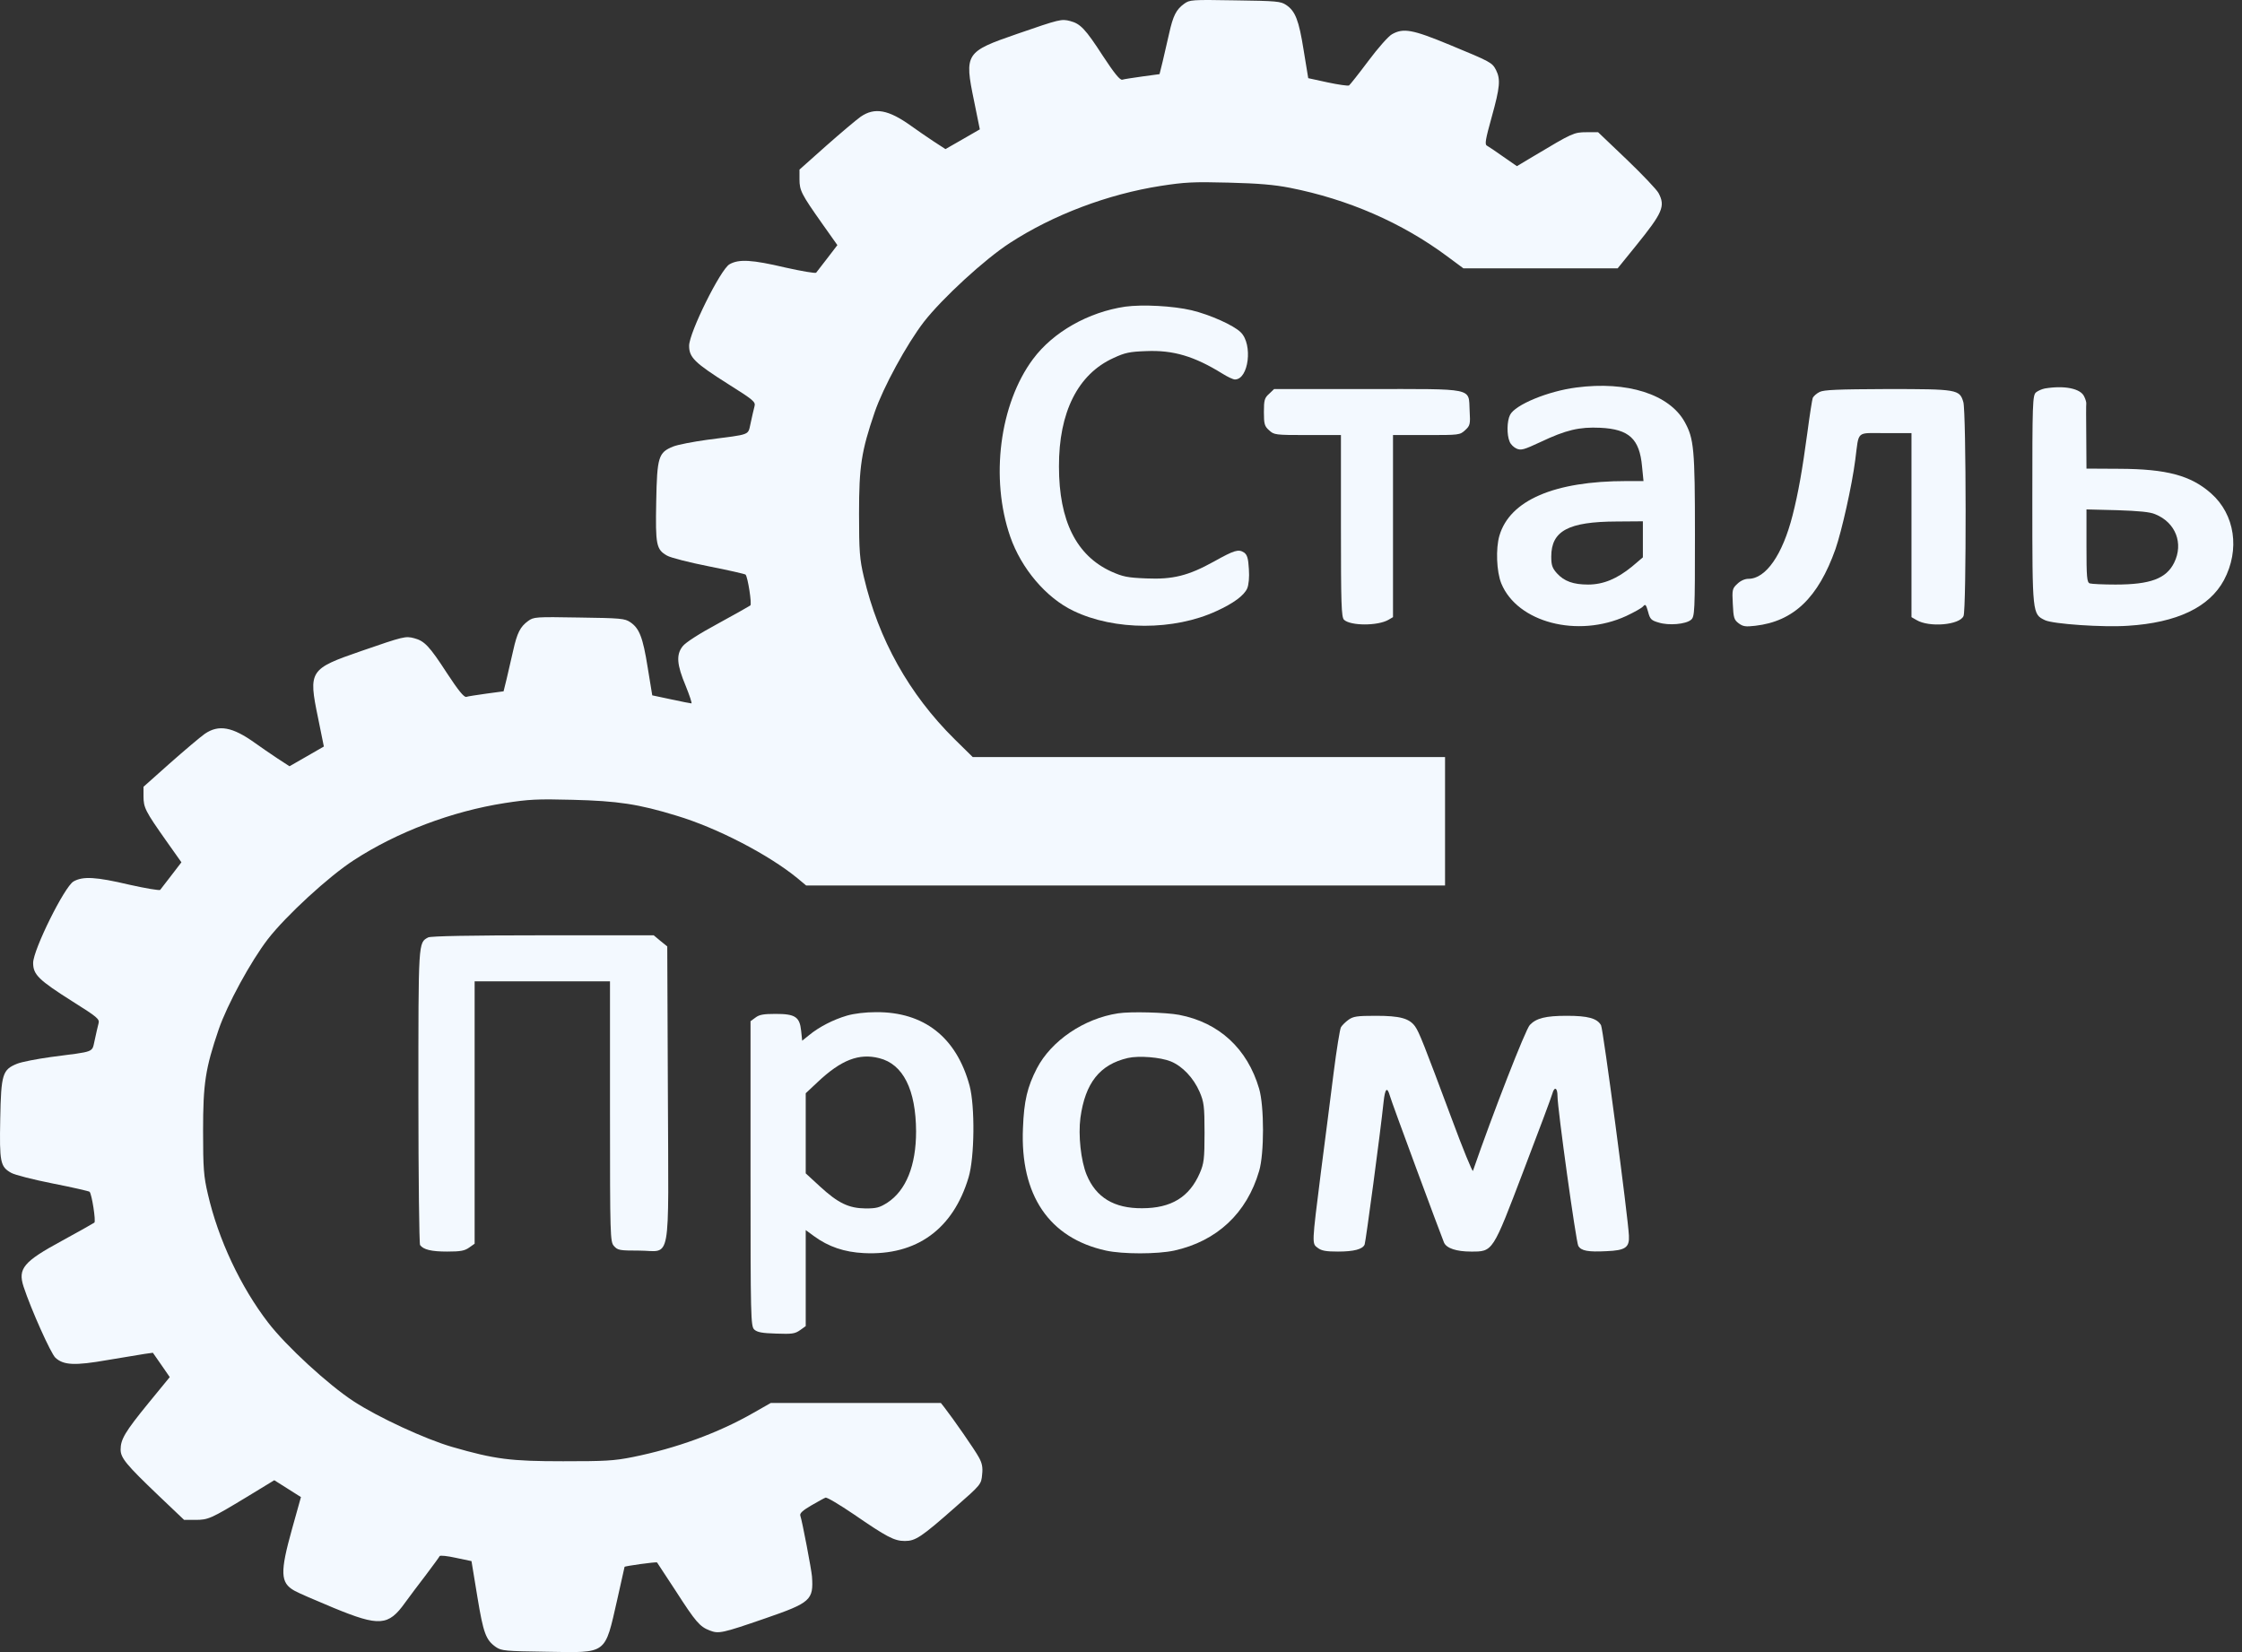
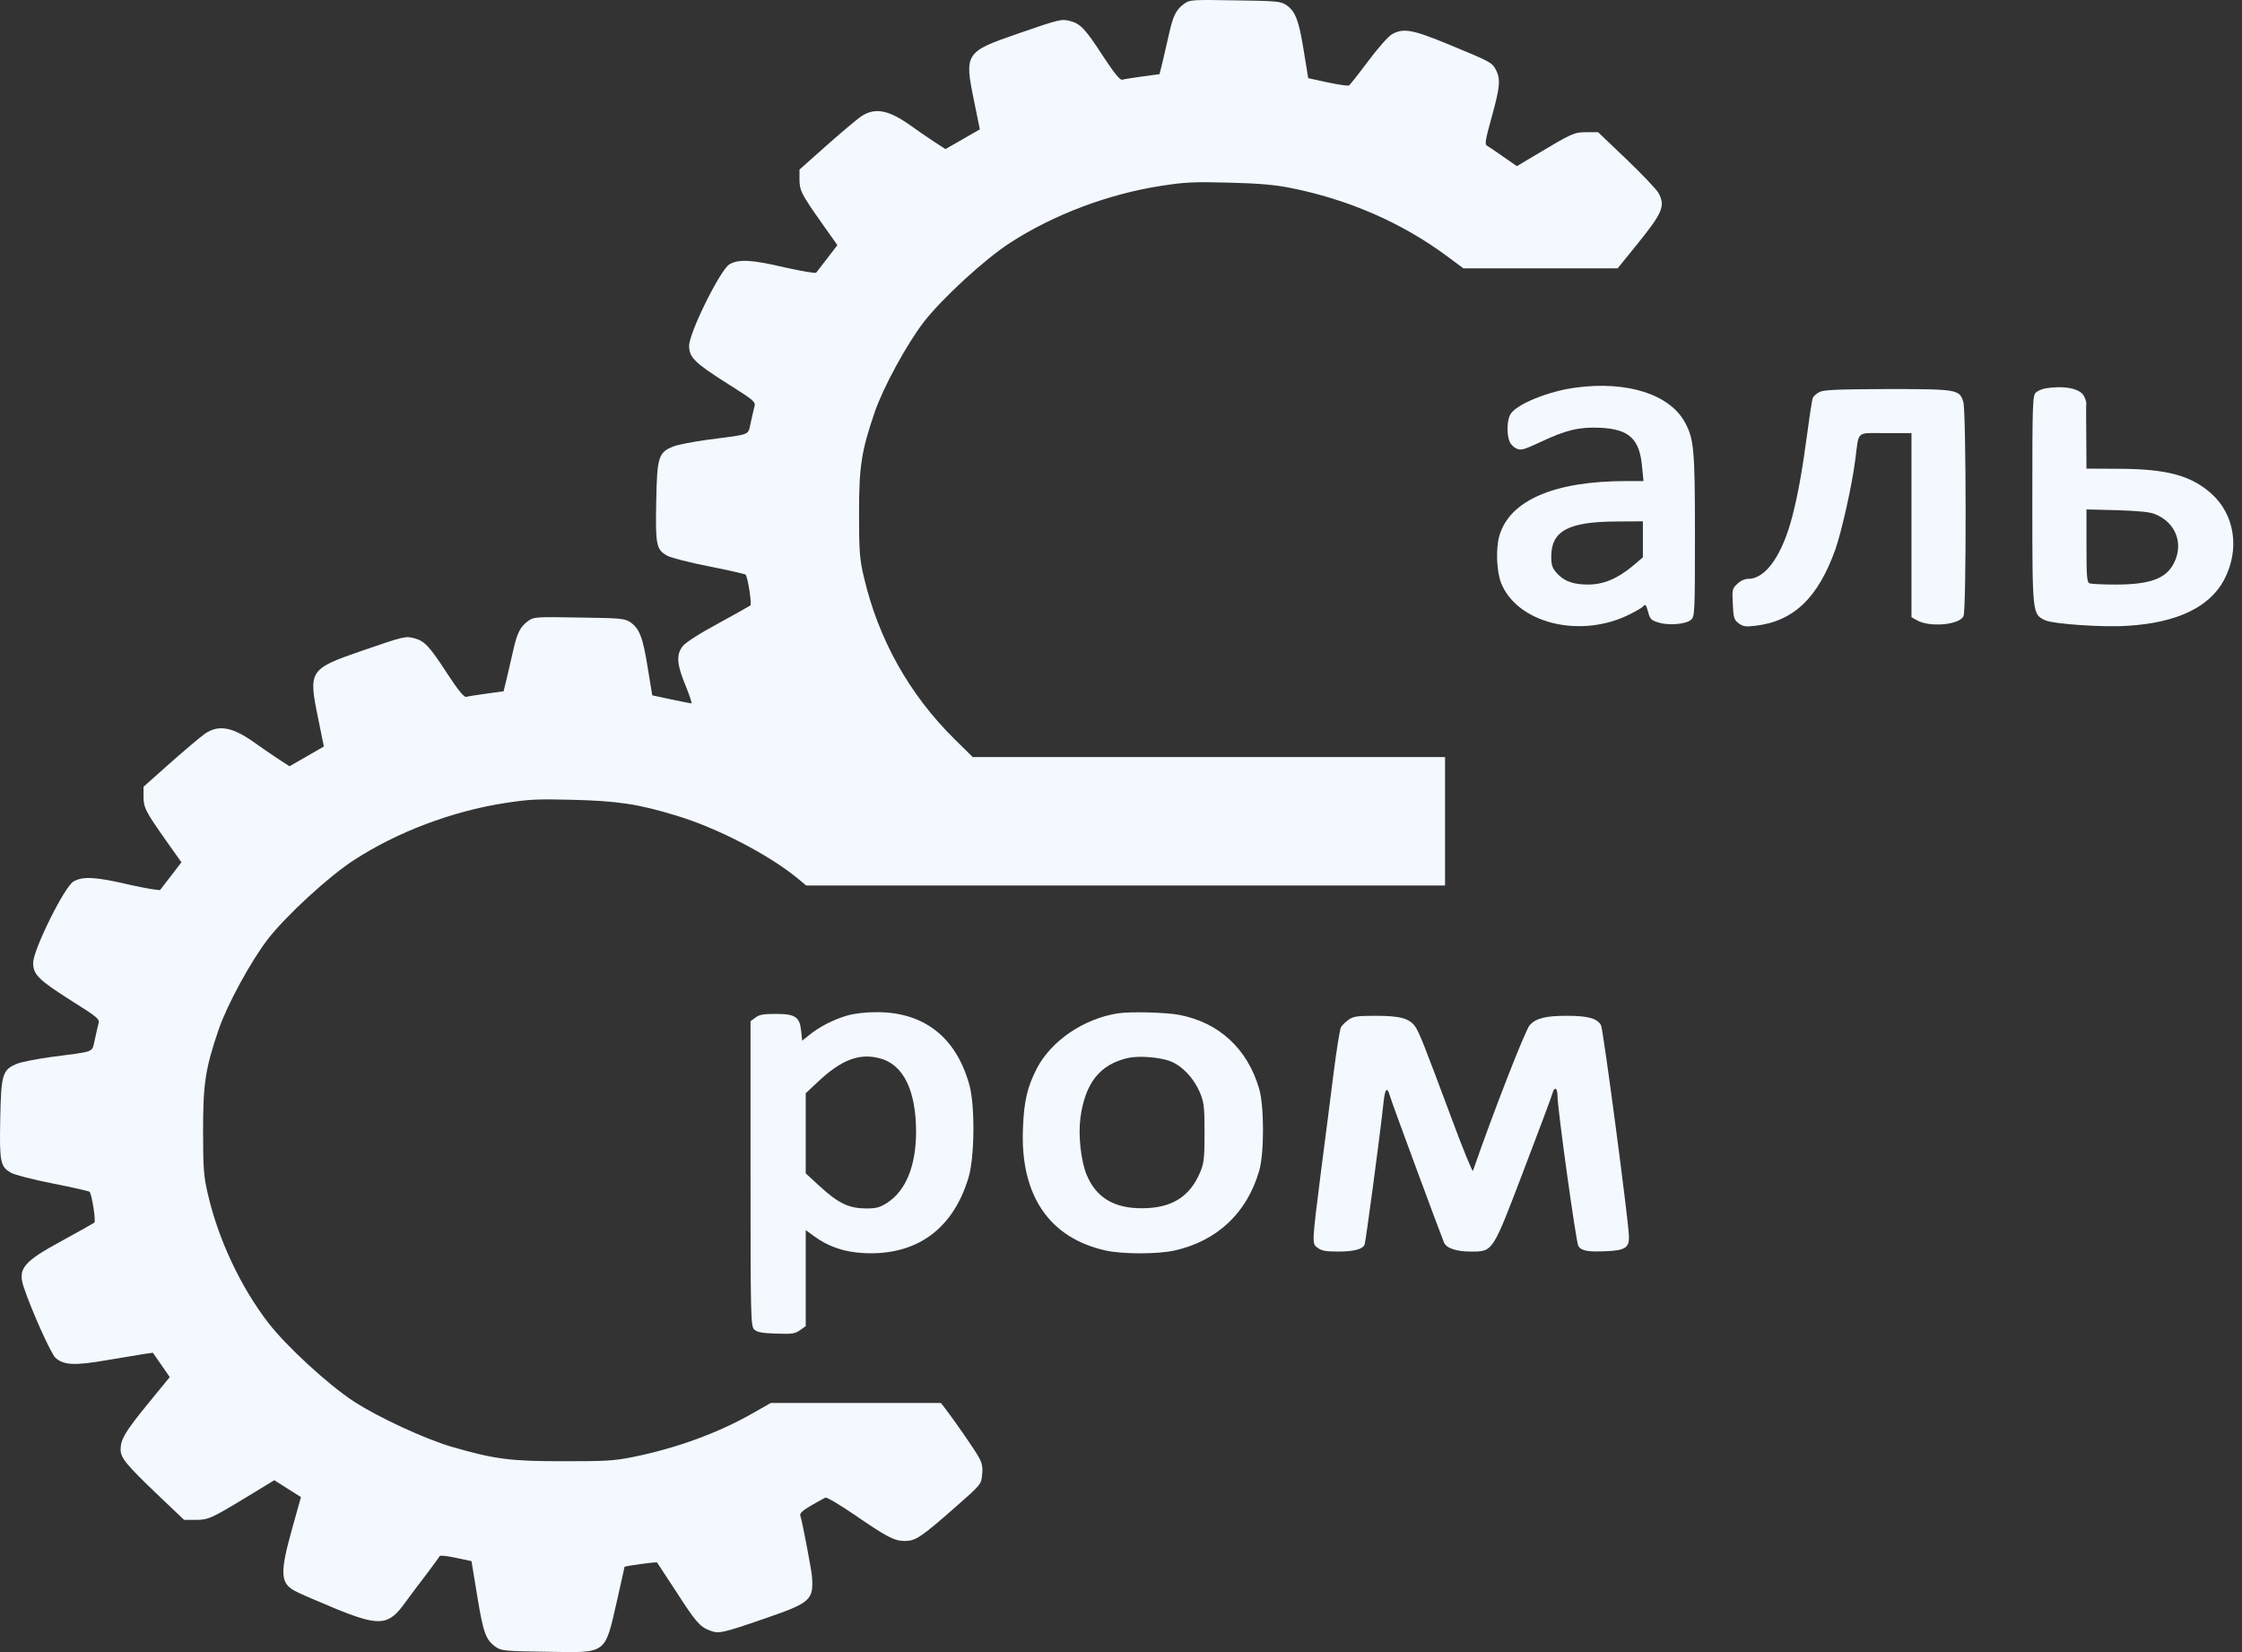
<svg xmlns="http://www.w3.org/2000/svg" width="133" height="98" viewBox="0 0 133 98" fill="none">
  <rect x="0" y="0" width="133" height="98" fill="#333333" stroke="none" />
  <path d="M70.244 0.226C69.775 0.567 69.589 0.931 69.355 1.988C69.243 2.488 69.071 3.239 68.972 3.648L68.786 4.398L67.773 4.535C67.218 4.614 66.674 4.694 66.575 4.728C66.439 4.762 66.106 4.353 65.426 3.318C64.389 1.715 64.092 1.408 63.487 1.249C62.968 1.113 62.869 1.135 60.337 2.011C57.273 3.068 57.199 3.17 57.779 5.967L58.125 7.673L57.1 8.264L56.087 8.844L55.37 8.378C54.975 8.116 54.382 7.707 54.049 7.468C52.702 6.502 51.887 6.354 51.059 6.922C50.8 7.104 49.873 7.889 48.996 8.662L47.427 10.06V10.629C47.427 11.3 47.538 11.516 48.774 13.267L49.675 14.54L49.083 15.313C48.761 15.734 48.453 16.132 48.415 16.177C48.366 16.223 47.551 16.086 46.587 15.87C44.611 15.404 43.832 15.358 43.276 15.677C42.745 15.972 40.88 19.736 40.88 20.509C40.88 21.202 41.201 21.521 43.215 22.794C44.697 23.726 44.833 23.84 44.759 24.102C44.722 24.261 44.611 24.693 44.536 25.068C44.351 25.852 44.623 25.739 41.93 26.091C41.114 26.205 40.213 26.375 39.928 26.489C39.064 26.842 38.977 27.092 38.928 29.764C38.879 32.322 38.928 32.594 39.57 32.958C39.78 33.083 40.904 33.368 42.053 33.595C43.215 33.822 44.191 34.05 44.228 34.084C44.364 34.232 44.611 35.835 44.512 35.914C44.45 35.96 43.585 36.449 42.585 36.995C41.485 37.586 40.657 38.12 40.497 38.336C40.102 38.836 40.151 39.428 40.67 40.667C40.904 41.247 41.065 41.724 41.016 41.724C40.979 41.724 40.435 41.622 39.817 41.486L38.693 41.247L38.421 39.587C38.137 37.802 37.927 37.267 37.384 36.904C37.062 36.688 36.828 36.665 34.357 36.631C31.75 36.585 31.664 36.597 31.331 36.835C30.861 37.176 30.676 37.54 30.441 38.598C30.33 39.098 30.157 39.848 30.058 40.258L29.873 41.008L28.86 41.144C28.304 41.224 27.76 41.303 27.662 41.338C27.526 41.372 27.192 40.962 26.513 39.928C25.475 38.325 25.178 38.018 24.573 37.859C24.054 37.722 23.955 37.745 21.423 38.62C18.359 39.678 18.285 39.78 18.866 42.577L19.212 44.282L18.186 44.873L17.173 45.453L16.457 44.987C16.061 44.726 15.469 44.316 15.135 44.078C13.788 43.111 12.973 42.964 12.145 43.532C11.886 43.714 10.96 44.498 10.082 45.272L8.513 46.67V47.238C8.513 47.909 8.625 48.125 9.86 49.876L10.762 51.15L10.169 51.923C9.848 52.343 9.539 52.741 9.502 52.787C9.452 52.832 8.637 52.696 7.673 52.48C5.697 52.014 4.919 51.968 4.363 52.286C3.831 52.582 1.966 56.345 1.966 57.118C1.966 57.812 2.287 58.13 4.301 59.404C5.783 60.336 5.919 60.45 5.845 60.711C5.808 60.87 5.697 61.302 5.623 61.678C5.437 62.462 5.709 62.348 3.016 62.701C2.201 62.815 1.299 62.985 1.015 63.099C0.15 63.451 0.064 63.701 0.014 66.373C-0.035 68.931 0.014 69.204 0.657 69.568C0.867 69.693 1.991 69.977 3.14 70.205C4.301 70.432 5.277 70.659 5.314 70.694C5.45 70.841 5.697 72.444 5.598 72.524C5.536 72.57 4.671 73.058 3.671 73.604C1.385 74.843 1.052 75.253 1.398 76.321C1.843 77.674 3.016 80.289 3.288 80.54C3.77 80.983 4.437 81.017 6.376 80.676C7.315 80.517 8.303 80.358 8.575 80.312L9.069 80.244L9.576 80.972L10.07 81.688L8.785 83.257C7.414 84.939 7.155 85.383 7.155 85.986C7.155 86.486 7.5 86.895 9.403 88.714L10.922 90.158H11.577C12.355 90.158 12.504 90.09 14.629 88.805L16.271 87.805L17.062 88.305L17.853 88.805L17.322 90.704C16.605 93.273 16.63 93.887 17.457 94.353C17.667 94.478 18.718 94.933 19.792 95.377C22.498 96.491 23.041 96.457 24.029 95.07C24.289 94.717 24.845 93.967 25.277 93.41C25.697 92.853 26.055 92.364 26.08 92.307C26.105 92.25 26.537 92.296 27.044 92.409L27.97 92.603L28.316 94.706C28.674 96.889 28.823 97.287 29.428 97.707C29.749 97.923 29.972 97.946 32.455 97.98C36.05 98.037 35.864 98.185 36.618 94.876C36.852 93.83 37.05 92.966 37.05 92.944C37.05 92.898 38.916 92.637 38.977 92.682C39.002 92.716 39.496 93.467 40.089 94.376C41.275 96.218 41.51 96.491 42.103 96.718C42.634 96.923 42.819 96.889 45.389 96.002C48.094 95.07 48.267 94.91 48.168 93.512C48.144 93.148 47.588 90.226 47.477 89.908C47.427 89.772 47.612 89.601 48.119 89.305C48.514 89.078 48.897 88.862 48.971 88.839C49.058 88.805 49.811 89.26 50.651 89.828C52.603 91.17 53.048 91.409 53.678 91.409C54.308 91.409 54.642 91.193 56.68 89.396C58.187 88.077 58.212 88.043 58.261 87.475C58.311 87.043 58.261 86.793 58.064 86.44C57.841 86.02 56.544 84.155 56.013 83.473L55.815 83.223H50.763H45.722L44.685 83.814C42.597 85.008 40.126 85.906 37.544 86.429C36.408 86.656 35.901 86.679 33.406 86.679C30.293 86.679 29.366 86.565 26.809 85.826C25.215 85.36 22.436 84.075 20.991 83.132C19.483 82.154 16.963 79.835 15.901 78.448C14.283 76.344 12.948 73.525 12.331 70.83C12.084 69.784 12.047 69.306 12.047 67.078C12.047 64.27 12.182 63.383 12.973 61.064C13.48 59.586 14.876 57.028 15.889 55.709C16.976 54.31 19.496 51.991 20.991 51.024C23.56 49.353 26.809 48.125 29.947 47.636C31.355 47.42 31.849 47.386 33.962 47.443C36.642 47.511 37.878 47.693 40.139 48.387C42.56 49.114 45.611 50.706 47.304 52.093L47.822 52.525H66.773H85.723V48.716V44.908H71.714H57.705L56.63 43.85C53.938 41.19 52.109 37.927 51.244 34.22C50.997 33.174 50.96 32.697 50.96 30.468C50.96 27.66 51.096 26.773 51.887 24.454C52.393 22.976 53.789 20.418 54.802 19.099C55.889 17.701 58.41 15.381 59.904 14.415C62.474 12.743 65.723 11.516 68.861 11.027C70.269 10.811 70.763 10.777 72.876 10.833C74.679 10.879 75.593 10.959 76.52 11.14C79.979 11.823 83.166 13.21 85.859 15.211L86.81 15.916H91.381H95.964L97.051 14.574C98.633 12.618 98.806 12.232 98.385 11.447C98.274 11.243 97.434 10.356 96.496 9.458L94.803 7.843H94.111C93.37 7.843 93.259 7.9 91.035 9.23L89.985 9.856L89.182 9.299C88.737 8.98 88.305 8.696 88.206 8.639C88.07 8.571 88.12 8.275 88.49 6.945C88.984 5.171 89.022 4.705 88.75 4.16C88.515 3.705 88.441 3.671 85.995 2.659C83.796 1.749 83.252 1.647 82.573 2.033C82.363 2.147 81.733 2.863 81.165 3.625C80.596 4.387 80.078 5.035 80.028 5.069C79.966 5.103 79.398 5.024 78.756 4.887L77.607 4.637L77.335 2.977C77.051 1.192 76.841 0.658 76.297 0.294C75.976 0.078 75.742 0.055 73.271 0.021C70.664 -0.024 70.578 -0.013 70.244 0.226Z" fill="#F3F9FF" />
-   <path d="M66.761 18.189C64.574 18.508 62.474 19.69 61.276 21.305C59.299 23.965 58.731 28.376 59.929 31.833C60.584 33.72 62.054 35.46 63.672 36.233C66.118 37.415 69.651 37.415 72.171 36.244C73.172 35.789 73.802 35.323 73.987 34.903C74.074 34.698 74.123 34.243 74.086 33.754C74.049 33.117 73.987 32.913 73.802 32.776C73.469 32.56 73.234 32.629 72.011 33.311C70.491 34.152 69.577 34.38 67.996 34.311C66.872 34.266 66.612 34.209 65.921 33.902C63.858 32.958 62.82 30.901 62.82 27.683C62.807 24.454 63.944 22.192 66.056 21.236C66.736 20.918 67.02 20.861 67.996 20.827C69.602 20.759 70.85 21.134 72.505 22.157C72.814 22.351 73.147 22.51 73.258 22.51C74.074 22.51 74.333 20.429 73.604 19.713C73.184 19.292 71.776 18.667 70.689 18.405C69.577 18.144 67.786 18.053 66.761 18.189Z" fill="#F3F9FF" />
  <path d="M93.506 22.987C91.826 23.203 89.874 24.011 89.578 24.613C89.392 24.977 89.38 25.796 89.553 26.194C89.615 26.364 89.812 26.546 89.973 26.614C90.233 26.728 90.418 26.671 91.369 26.228C92.901 25.5 93.692 25.318 94.927 25.375C96.644 25.455 97.262 26.034 97.41 27.672L97.496 28.536H96.483C92.209 28.536 89.565 29.673 88.948 31.776C88.725 32.538 88.775 33.902 89.059 34.607C90.01 36.926 93.593 37.859 96.471 36.54C96.928 36.324 97.385 36.074 97.472 35.971C97.608 35.812 97.645 35.858 97.768 36.29C97.879 36.722 97.953 36.801 98.386 36.926C98.991 37.12 100.004 37.029 100.313 36.767C100.535 36.585 100.548 36.312 100.548 31.73C100.548 26.614 100.486 26.023 99.942 25.034C99.028 23.385 96.52 22.59 93.506 22.987ZM97.459 31.992V33.061L96.817 33.606C95.927 34.334 95.112 34.675 94.21 34.675C93.333 34.675 92.79 34.482 92.357 34.004C92.085 33.697 92.024 33.527 92.024 33.015C92.024 31.492 93.037 30.946 95.89 30.935L97.459 30.923V31.992Z" fill="#F3F9FF" />
  <path d="M121.304 23.044C121.131 23.078 120.896 23.181 120.785 23.271C120.575 23.442 120.562 23.897 120.562 29.65C120.562 36.46 120.562 36.426 121.316 36.79C121.798 37.017 124.763 37.222 126.233 37.12C129.148 36.938 131.063 36.017 131.928 34.414C132.891 32.606 132.583 30.514 131.162 29.263C129.964 28.206 128.543 27.819 125.726 27.808L123.774 27.797L123.762 25.921C123.75 24.886 123.75 23.999 123.762 23.942C123.774 23.886 123.725 23.692 123.639 23.522C123.429 23.044 122.465 22.851 121.304 23.044ZM127.851 30.503C129.062 30.991 129.544 32.231 128.975 33.379C128.506 34.323 127.567 34.675 125.492 34.675C124.763 34.675 124.083 34.641 123.972 34.607C123.799 34.55 123.774 34.243 123.774 32.379V30.218L125.603 30.264C126.888 30.309 127.542 30.366 127.851 30.503Z" fill="#F3F9FF" />
-   <path d="M75.285 23.363C75.014 23.601 74.977 23.738 74.977 24.443C74.977 25.148 75.014 25.284 75.285 25.523C75.582 25.796 75.631 25.807 77.571 25.807H79.547V31.196C79.547 35.835 79.572 36.619 79.733 36.767C80.128 37.131 81.734 37.131 82.364 36.767L82.636 36.608V31.207V25.807H84.612C86.576 25.807 86.601 25.807 86.922 25.511C87.207 25.25 87.231 25.159 87.182 24.363C87.108 22.976 87.565 23.078 81.067 23.078H75.582L75.285 23.363Z" fill="#F3F9FF" />
  <path d="M107.945 23.249C107.76 23.34 107.587 23.499 107.537 23.601C107.5 23.692 107.352 24.636 107.216 25.671C106.92 27.854 106.685 29.218 106.339 30.571C105.746 32.901 104.758 34.334 103.72 34.334C103.51 34.334 103.251 34.448 103.065 34.63C102.769 34.903 102.744 34.971 102.794 35.835C102.831 36.642 102.868 36.767 103.139 36.972C103.399 37.165 103.547 37.188 104.128 37.12C106.401 36.858 107.858 35.46 108.884 32.572C109.254 31.503 109.86 28.82 110.057 27.285C110.292 25.5 110.07 25.693 111.849 25.693H113.393V31.151V36.608L113.689 36.779C114.443 37.233 116.259 37.074 116.481 36.54C116.654 36.142 116.642 24.397 116.469 23.851C116.247 23.101 116.123 23.078 111.947 23.078C108.995 23.09 108.204 23.124 107.945 23.249Z" fill="#F3F9FF" />
-   <path d="M25.401 55.606C24.808 55.925 24.82 55.8 24.82 65.054C24.82 69.829 24.87 73.786 24.919 73.854C25.117 74.127 25.586 74.241 26.525 74.241C27.328 74.241 27.563 74.195 27.835 74.002L28.156 73.775V65.987V58.21H32.171H36.186V65.93C36.186 73.354 36.198 73.661 36.42 73.911C36.643 74.161 36.742 74.184 37.915 74.184C39.855 74.184 39.657 75.264 39.62 64.895L39.583 56.141L39.175 55.811L38.78 55.481H32.195C27.958 55.481 25.549 55.527 25.401 55.606Z" fill="#F3F9FF" />
  <path d="M50.243 60.245C49.428 60.484 48.588 60.916 47.995 61.405L47.587 61.734L47.525 61.143C47.439 60.313 47.167 60.143 46.006 60.143C45.302 60.143 45.042 60.188 44.82 60.359L44.523 60.575V69.625C44.523 78.152 44.536 78.675 44.746 78.868C44.919 79.027 45.215 79.084 46.043 79.107C46.994 79.141 47.155 79.118 47.464 78.902L47.797 78.663V75.81V72.967L48.279 73.32C49.144 73.957 50.095 74.275 51.244 74.332C54.369 74.491 56.543 72.91 57.458 69.841C57.816 68.647 57.841 65.623 57.519 64.406C56.741 61.53 54.814 60.018 51.96 60.04C51.343 60.04 50.675 60.12 50.243 60.245ZM52.158 62.769C53.579 63.121 54.332 64.645 54.344 67.112C54.344 69.136 53.752 70.614 52.64 71.342C52.17 71.637 51.997 71.683 51.343 71.683C50.342 71.671 49.712 71.364 48.637 70.375L47.797 69.602V67.226V64.85L48.501 64.19C49.897 62.871 50.96 62.462 52.158 62.769Z" fill="#F3F9FF" />
  <path d="M66.329 60.109C64.303 60.416 62.364 61.734 61.511 63.372C60.943 64.474 60.745 65.304 60.684 66.919C60.511 70.898 62.24 73.445 65.613 74.184C66.613 74.4 68.639 74.4 69.652 74.184C72.185 73.627 73.964 71.967 74.693 69.466C75.001 68.442 75.001 65.623 74.693 64.577C74.001 62.212 72.321 60.654 69.949 60.2C69.171 60.052 67.058 59.995 66.329 60.109ZM69.455 62.962C70.147 63.246 70.801 63.94 71.159 64.759C71.419 65.361 71.456 65.611 71.456 67.192C71.456 68.749 71.419 69.022 71.172 69.591C70.554 71.012 69.479 71.671 67.75 71.671C66.094 71.683 65.02 71.035 64.464 69.693C64.118 68.852 63.957 67.34 64.093 66.305C64.377 64.236 65.242 63.144 66.91 62.758C67.565 62.61 68.837 62.712 69.455 62.962Z" fill="#F3F9FF" />
  <path d="M79.991 60.495C79.818 60.62 79.608 60.825 79.546 60.938C79.484 61.052 79.287 62.269 79.114 63.633C78.941 64.997 78.607 67.647 78.36 69.522C77.817 73.843 77.817 73.763 78.175 74.025C78.397 74.195 78.669 74.241 79.373 74.241C80.312 74.241 80.843 74.104 80.954 73.82C81.016 73.672 81.881 67.237 82.079 65.35C82.165 64.565 82.289 64.44 82.449 64.997C82.523 65.304 85.488 73.297 85.661 73.706C85.809 74.047 86.402 74.241 87.255 74.241C88.577 74.241 88.527 74.309 90.393 69.409C91.282 67.089 92.036 65.066 92.085 64.884C92.209 64.429 92.394 64.508 92.394 65.02C92.394 65.759 93.493 73.672 93.629 73.911C93.802 74.195 94.198 74.275 95.297 74.218C96.421 74.173 96.668 74.002 96.631 73.297C96.582 72.217 95.099 61.007 94.976 60.813C94.741 60.404 94.198 60.256 92.95 60.256C91.702 60.256 91.134 60.393 90.751 60.802C90.504 61.052 88.577 65.987 87.378 69.454C87.354 69.545 86.773 68.135 86.106 66.328C84.451 61.894 84.191 61.234 83.944 60.882C83.598 60.404 83.042 60.256 81.609 60.256C80.497 60.256 80.275 60.291 79.991 60.495Z" fill="#F3F9FF" />
</svg>